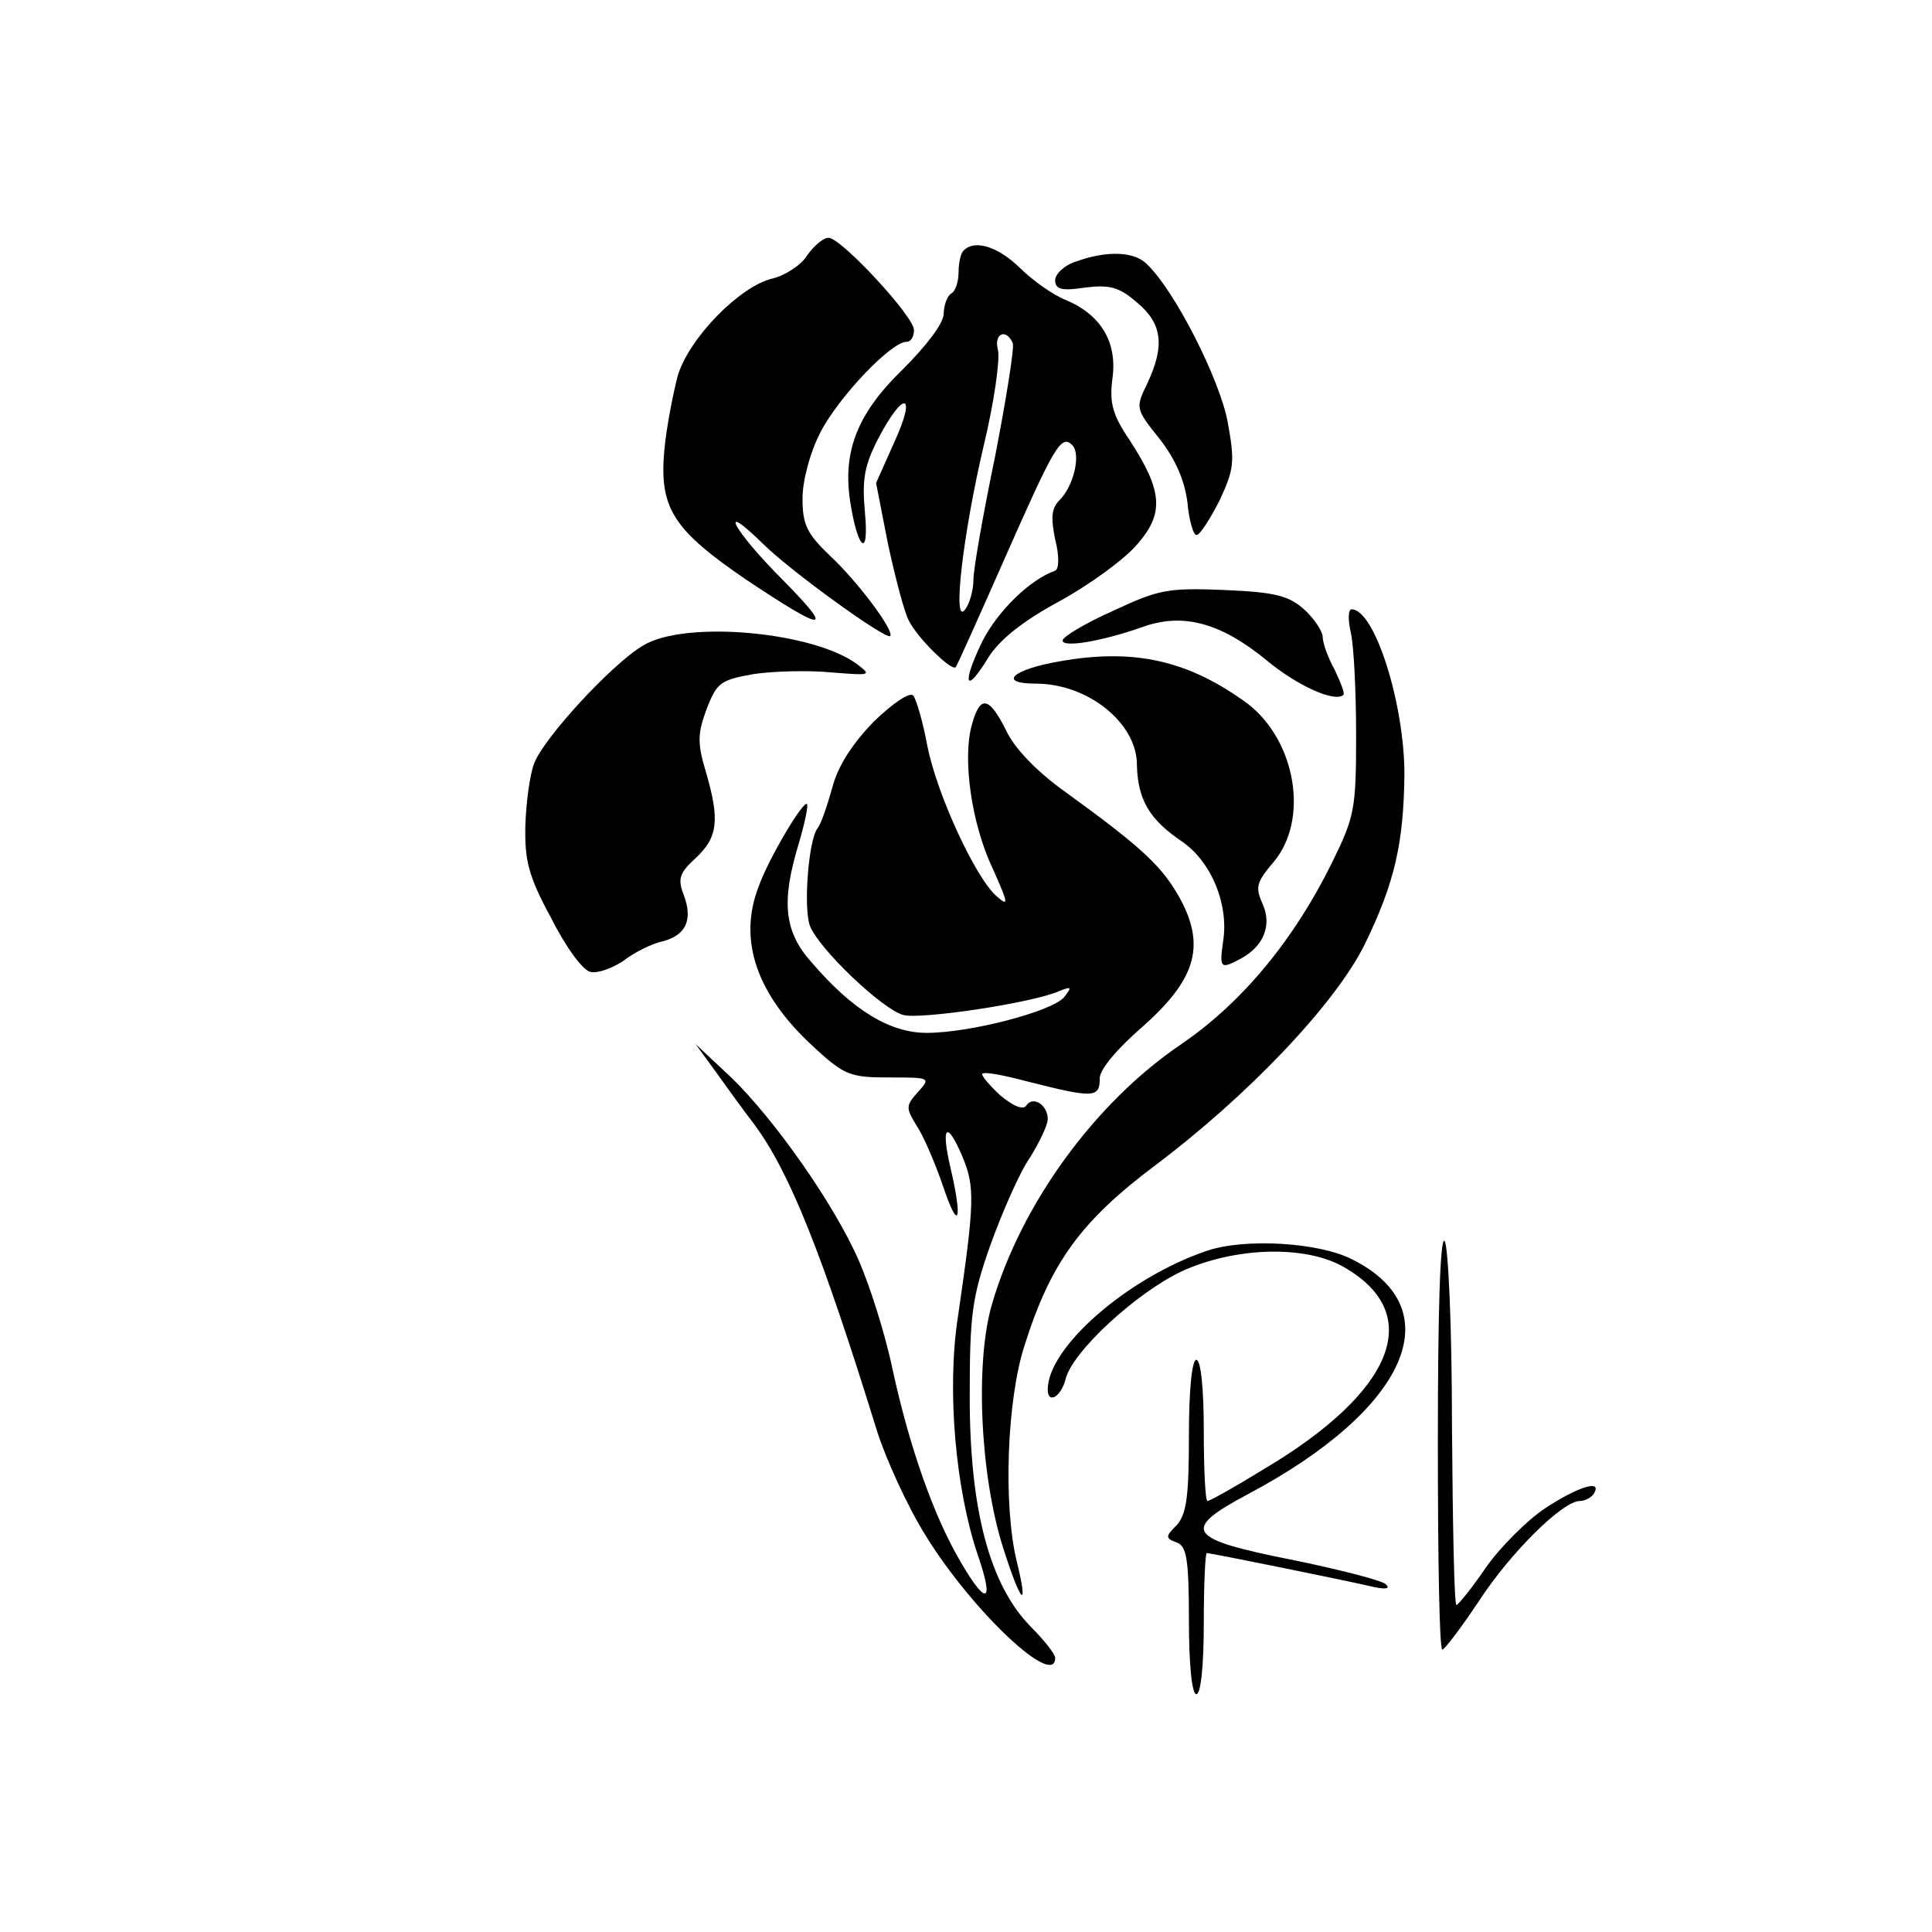
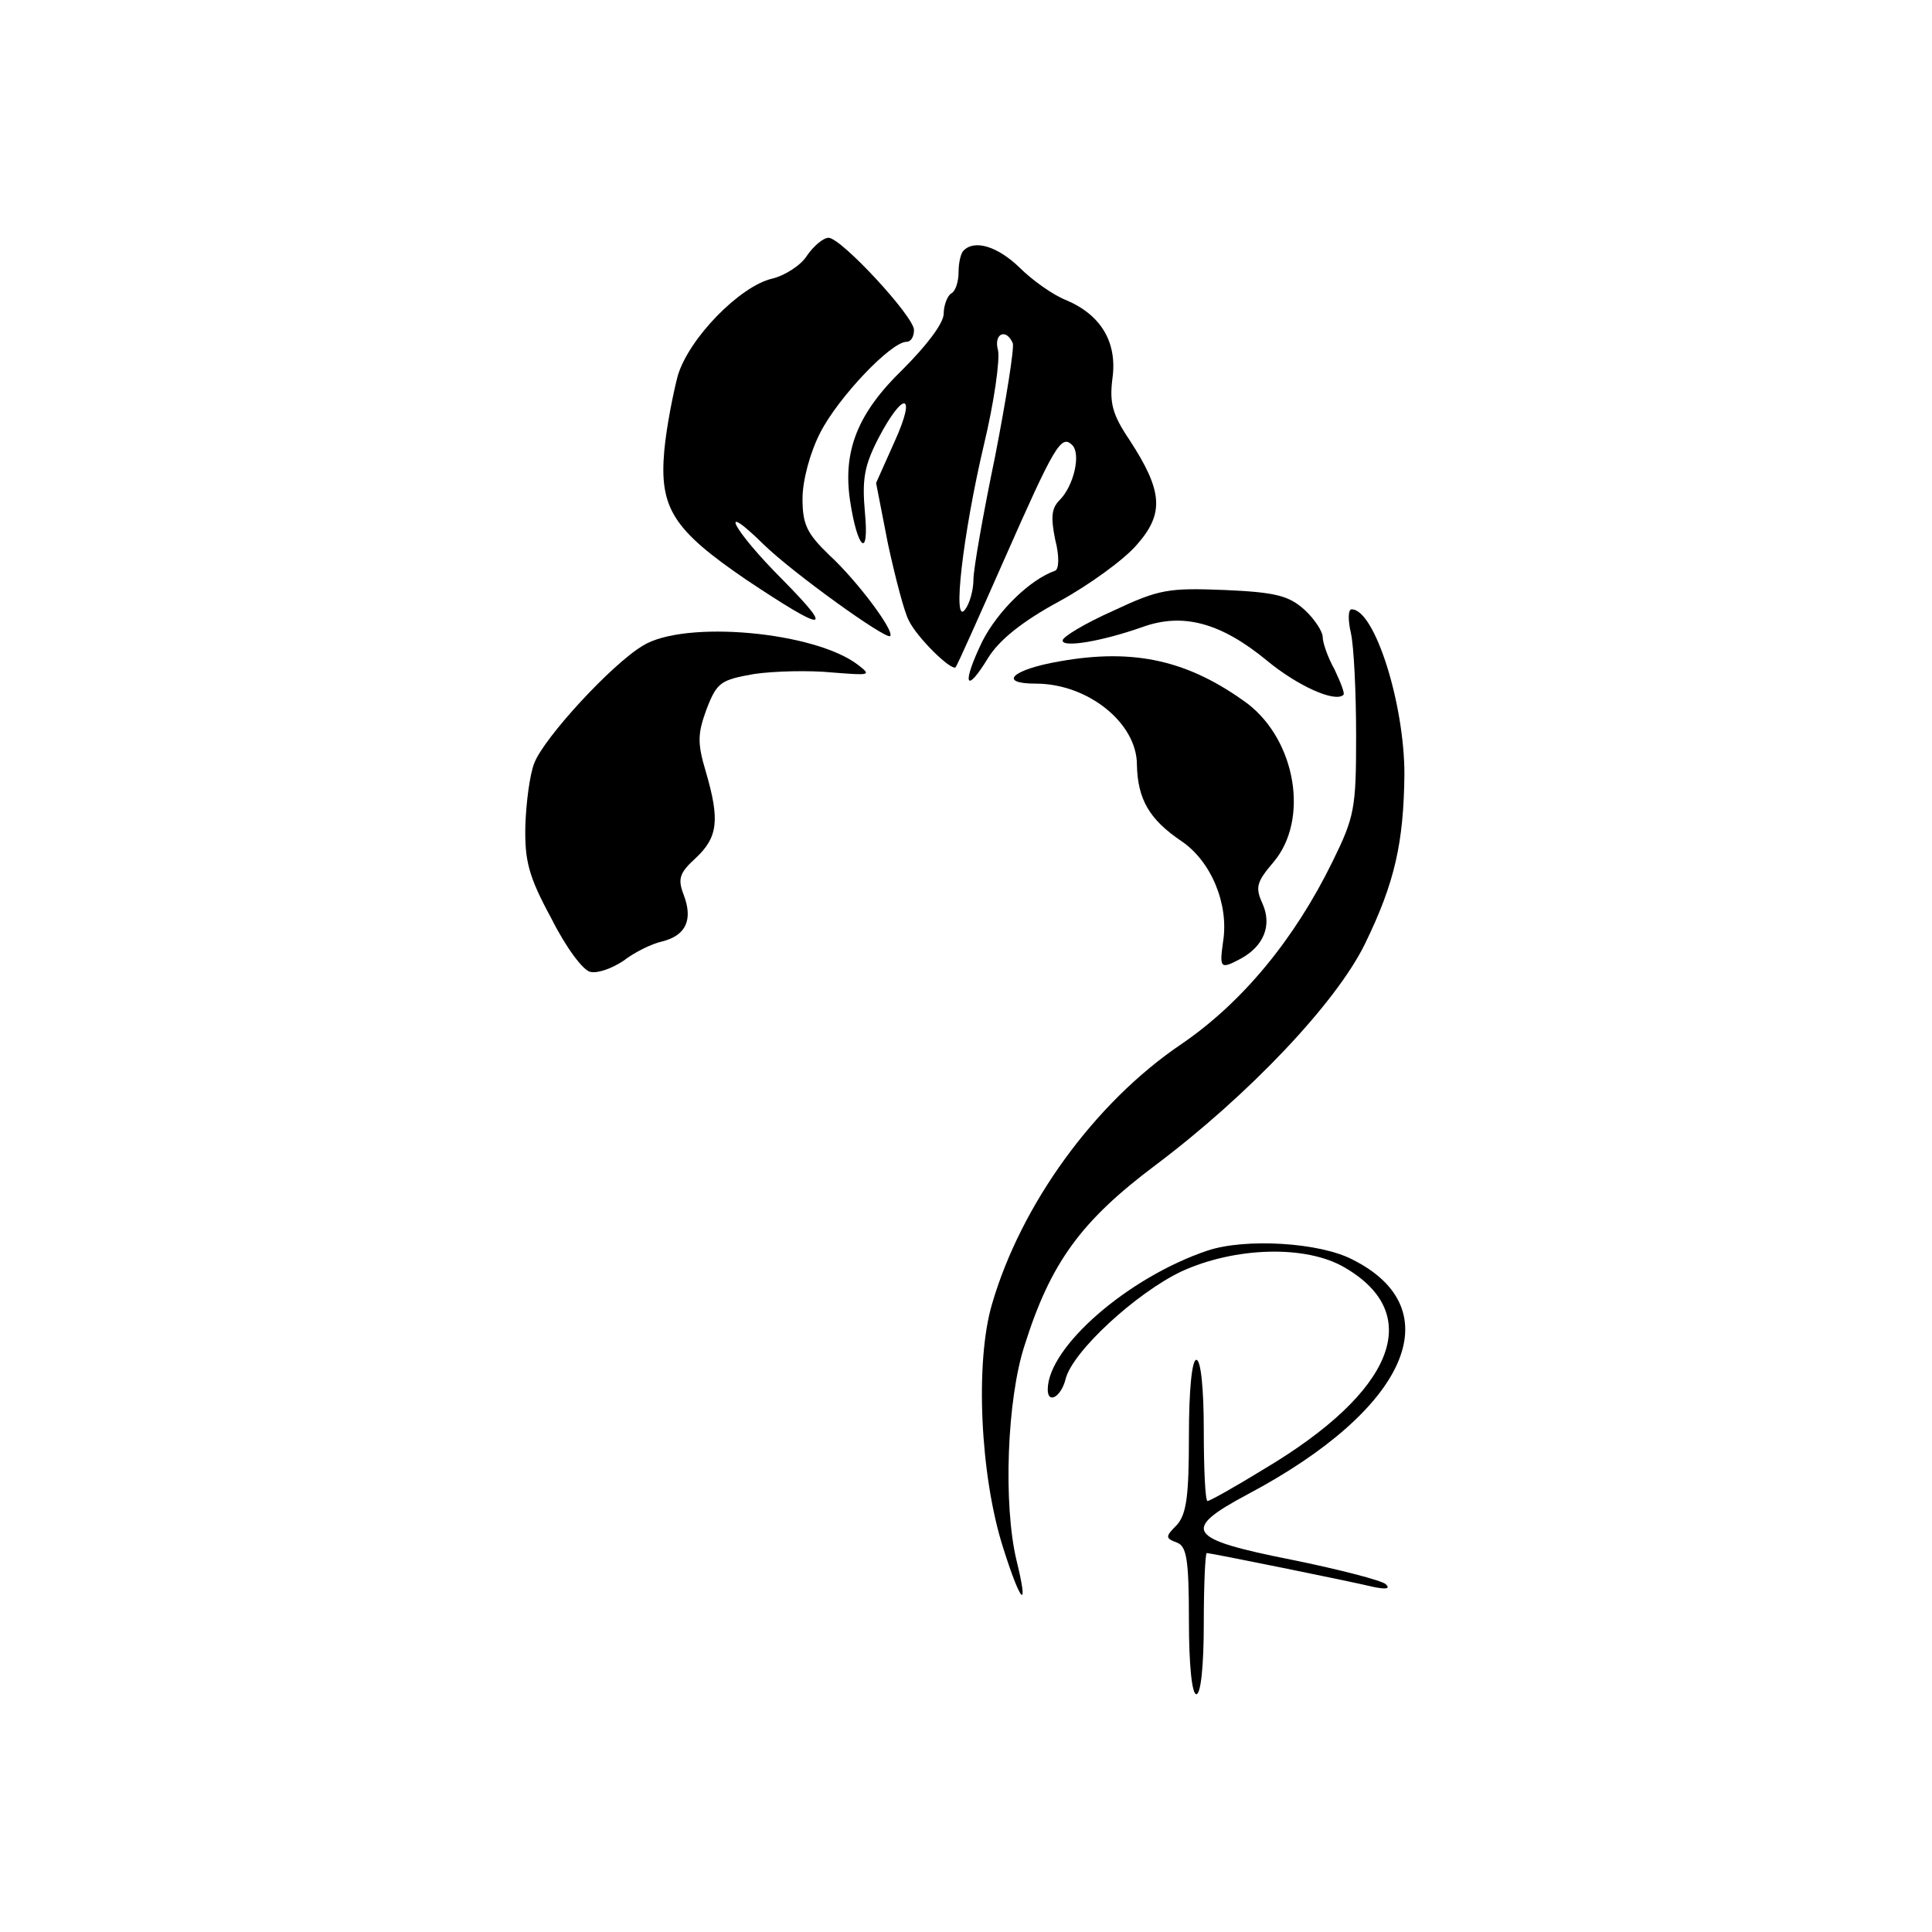
<svg xmlns="http://www.w3.org/2000/svg" version="1.0" width="260pt" height="260pt" viewBox="0 0 260 260" preserveAspectRatio="xMidYMid meet">
  <g transform="translate(0,260) scale(0.1,-0.1)" fill="#000000" stroke="none">
    <path d="M1086 2256 c-8 -13 -30 -27 -47 -31 -43 -10 -112 -80 -127 -131 -6 -23 -15 -68 -18 -100 -7 -78 12 -107 110 -174 108 -72 120 -72 49 0 -67 67 -89 110 -25 47 39 -38 164 -128 170 -123 6 7 -45 75 -82 109 -30 29 -36 41 -36 76 0 24 10 62 24 89 24 47 95 122 116 122 6 0 10 7 10 16 0 18 -98 124 -115 124 -7 0 -20 -11 -29 -24z" />
    <path d="M1297 2263 c-4 -3 -7 -17 -7 -29 0 -13 -4 -26 -10 -29 -5 -3 -10 -16 -10 -27 0 -13 -23 -43 -55 -75 -61 -59 -81 -110 -71 -177 10 -66 26 -79 20 -16 -4 45 -1 63 18 100 34 65 52 62 22 -4 l-25 -56 16 -82 c10 -46 22 -92 28 -103 11 -23 57 -68 63 -63 2 2 31 67 65 144 68 154 77 170 92 155 12 -12 2 -55 -17 -74 -11 -11 -12 -23 -6 -53 6 -23 5 -40 0 -42 -34 -12 -77 -54 -98 -95 -28 -58 -23 -73 8 -22 15 24 46 49 96 76 40 22 87 56 104 76 37 42 35 72 -10 141 -23 34 -27 50 -23 82 7 49 -15 86 -62 106 -18 7 -46 27 -63 44 -29 28 -60 38 -75 23z m66 -125 c2 -7 -9 -76 -24 -153 -16 -77 -29 -151 -29 -165 0 -14 -5 -32 -11 -40 -18 -25 -3 102 25 221 14 58 22 116 19 128 -6 22 11 30 20 9z" />
-     <path d="M1448 2248 c-16 -5 -28 -17 -28 -25 0 -12 8 -15 40 -10 33 4 46 1 70 -20 34 -28 38 -58 14 -109 -16 -33 -16 -34 16 -74 22 -28 34 -56 38 -86 2 -24 8 -44 12 -44 5 0 18 21 31 46 20 43 21 52 11 107 -11 57 -70 174 -108 211 -17 18 -55 19 -96 4z" />
    <path d="M1498 1778 c-38 -17 -68 -35 -68 -40 0 -10 53 -1 107 18 55 20 106 6 168 -45 41 -34 92 -57 103 -46 2 2 -4 17 -12 34 -9 16 -16 36 -16 44 0 7 -11 24 -24 36 -21 19 -38 24 -108 27 -76 3 -88 1 -150 -28z" />
    <path d="M1818 1748 c4 -18 7 -80 7 -138 0 -98 -2 -109 -32 -170 -51 -104 -121 -189 -203 -245 -117 -79 -216 -216 -255 -350 -23 -78 -16 -231 15 -328 24 -76 35 -86 18 -17 -18 75 -13 217 11 290 35 111 76 167 176 242 125 94 243 218 282 298 40 82 52 136 53 228 0 95 -40 222 -71 222 -5 0 -5 -15 -1 -32z" />
    <path d="M865 1731 c-42 -25 -133 -124 -146 -158 -6 -15 -11 -53 -12 -84 -1 -47 4 -68 35 -125 19 -38 43 -71 53 -72 10 -2 29 5 44 15 14 11 38 23 52 26 32 8 42 29 29 63 -8 21 -6 29 16 49 30 28 33 51 14 116 -12 40 -11 52 1 85 14 36 19 39 64 47 28 4 75 5 105 2 51 -4 53 -4 35 10 -58 45 -234 61 -290 26z" />
    <path d="M1426 1710 c-64 -11 -84 -30 -32 -30 70 0 136 -53 136 -109 1 -47 17 -74 60 -103 40 -27 64 -85 56 -135 -5 -36 -4 -38 24 -23 31 17 42 45 29 74 -10 22 -8 29 15 56 48 57 30 163 -35 213 -79 58 -152 75 -253 57z" />
-     <path d="M1176 1629 c-29 -30 -48 -59 -56 -89 -7 -25 -15 -49 -20 -55 -12 -16 -19 -107 -10 -131 12 -31 98 -113 126 -120 24 -6 172 16 209 32 17 7 18 6 7 -8 -16 -19 -126 -48 -185 -48 -49 0 -99 30 -154 94 -38 42 -42 82 -18 161 8 27 13 51 11 53 -5 5 -52 -74 -65 -111 -28 -72 -3 -145 73 -215 42 -39 50 -42 102 -42 56 0 57 0 39 -20 -16 -18 -16 -21 -2 -44 9 -13 25 -50 36 -82 21 -63 27 -48 10 25 -13 56 -5 64 16 15 17 -41 17 -60 -6 -217 -15 -98 -3 -232 27 -320 22 -64 12 -69 -22 -11 -37 62 -70 156 -93 262 -10 48 -31 113 -45 145 -33 76 -114 191 -172 247 l-48 45 27 -37 c15 -21 38 -53 52 -71 48 -65 91 -173 165 -412 12 -38 41 -102 66 -142 63 -102 174 -206 174 -164 0 5 -15 24 -33 42 -55 56 -82 157 -82 309 0 111 3 134 28 205 16 44 39 97 53 117 13 21 24 44 24 52 0 19 -20 32 -29 18 -4 -6 -17 -1 -35 14 -15 14 -26 27 -24 29 3 3 29 -2 59 -10 91 -23 99 -23 99 4 0 12 24 40 55 67 73 64 88 109 54 173 -24 44 -50 69 -155 145 -38 27 -69 59 -80 83 -23 46 -35 48 -46 8 -13 -45 -1 -133 28 -194 21 -47 22 -52 5 -37 -29 26 -80 137 -93 202 -6 33 -15 63 -19 68 -5 5 -27 -10 -53 -35z" />
-     <path d="M1935 660 c0 -154 2 -280 6 -280 3 0 25 29 49 65 43 66 113 135 136 135 7 0 16 5 19 10 12 20 -22 9 -66 -20 -24 -16 -60 -52 -79 -79 -19 -28 -37 -50 -40 -51 -3 0 -5 108 -6 240 0 134 -5 245 -10 250 -6 6 -9 -98 -9 -270z" />
    <path d="M1625 917 c-107 -36 -215 -130 -215 -187 0 -20 18 -10 24 14 9 37 95 116 156 145 72 33 168 36 220 5 108 -63 66 -167 -109 -271 -39 -24 -73 -43 -76 -43 -3 0 -5 43 -5 95 0 57 -4 95 -10 95 -6 0 -10 -41 -10 -102 0 -80 -3 -105 -16 -120 -16 -16 -16 -18 0 -24 13 -5 16 -23 16 -105 0 -59 4 -99 10 -99 6 0 10 38 10 95 0 52 2 95 4 95 5 0 193 -38 226 -46 16 -3 21 -2 15 4 -5 5 -63 20 -127 33 -141 28 -149 40 -59 88 215 114 275 249 141 316 -44 23 -144 29 -195 12z" />
  </g>
</svg>